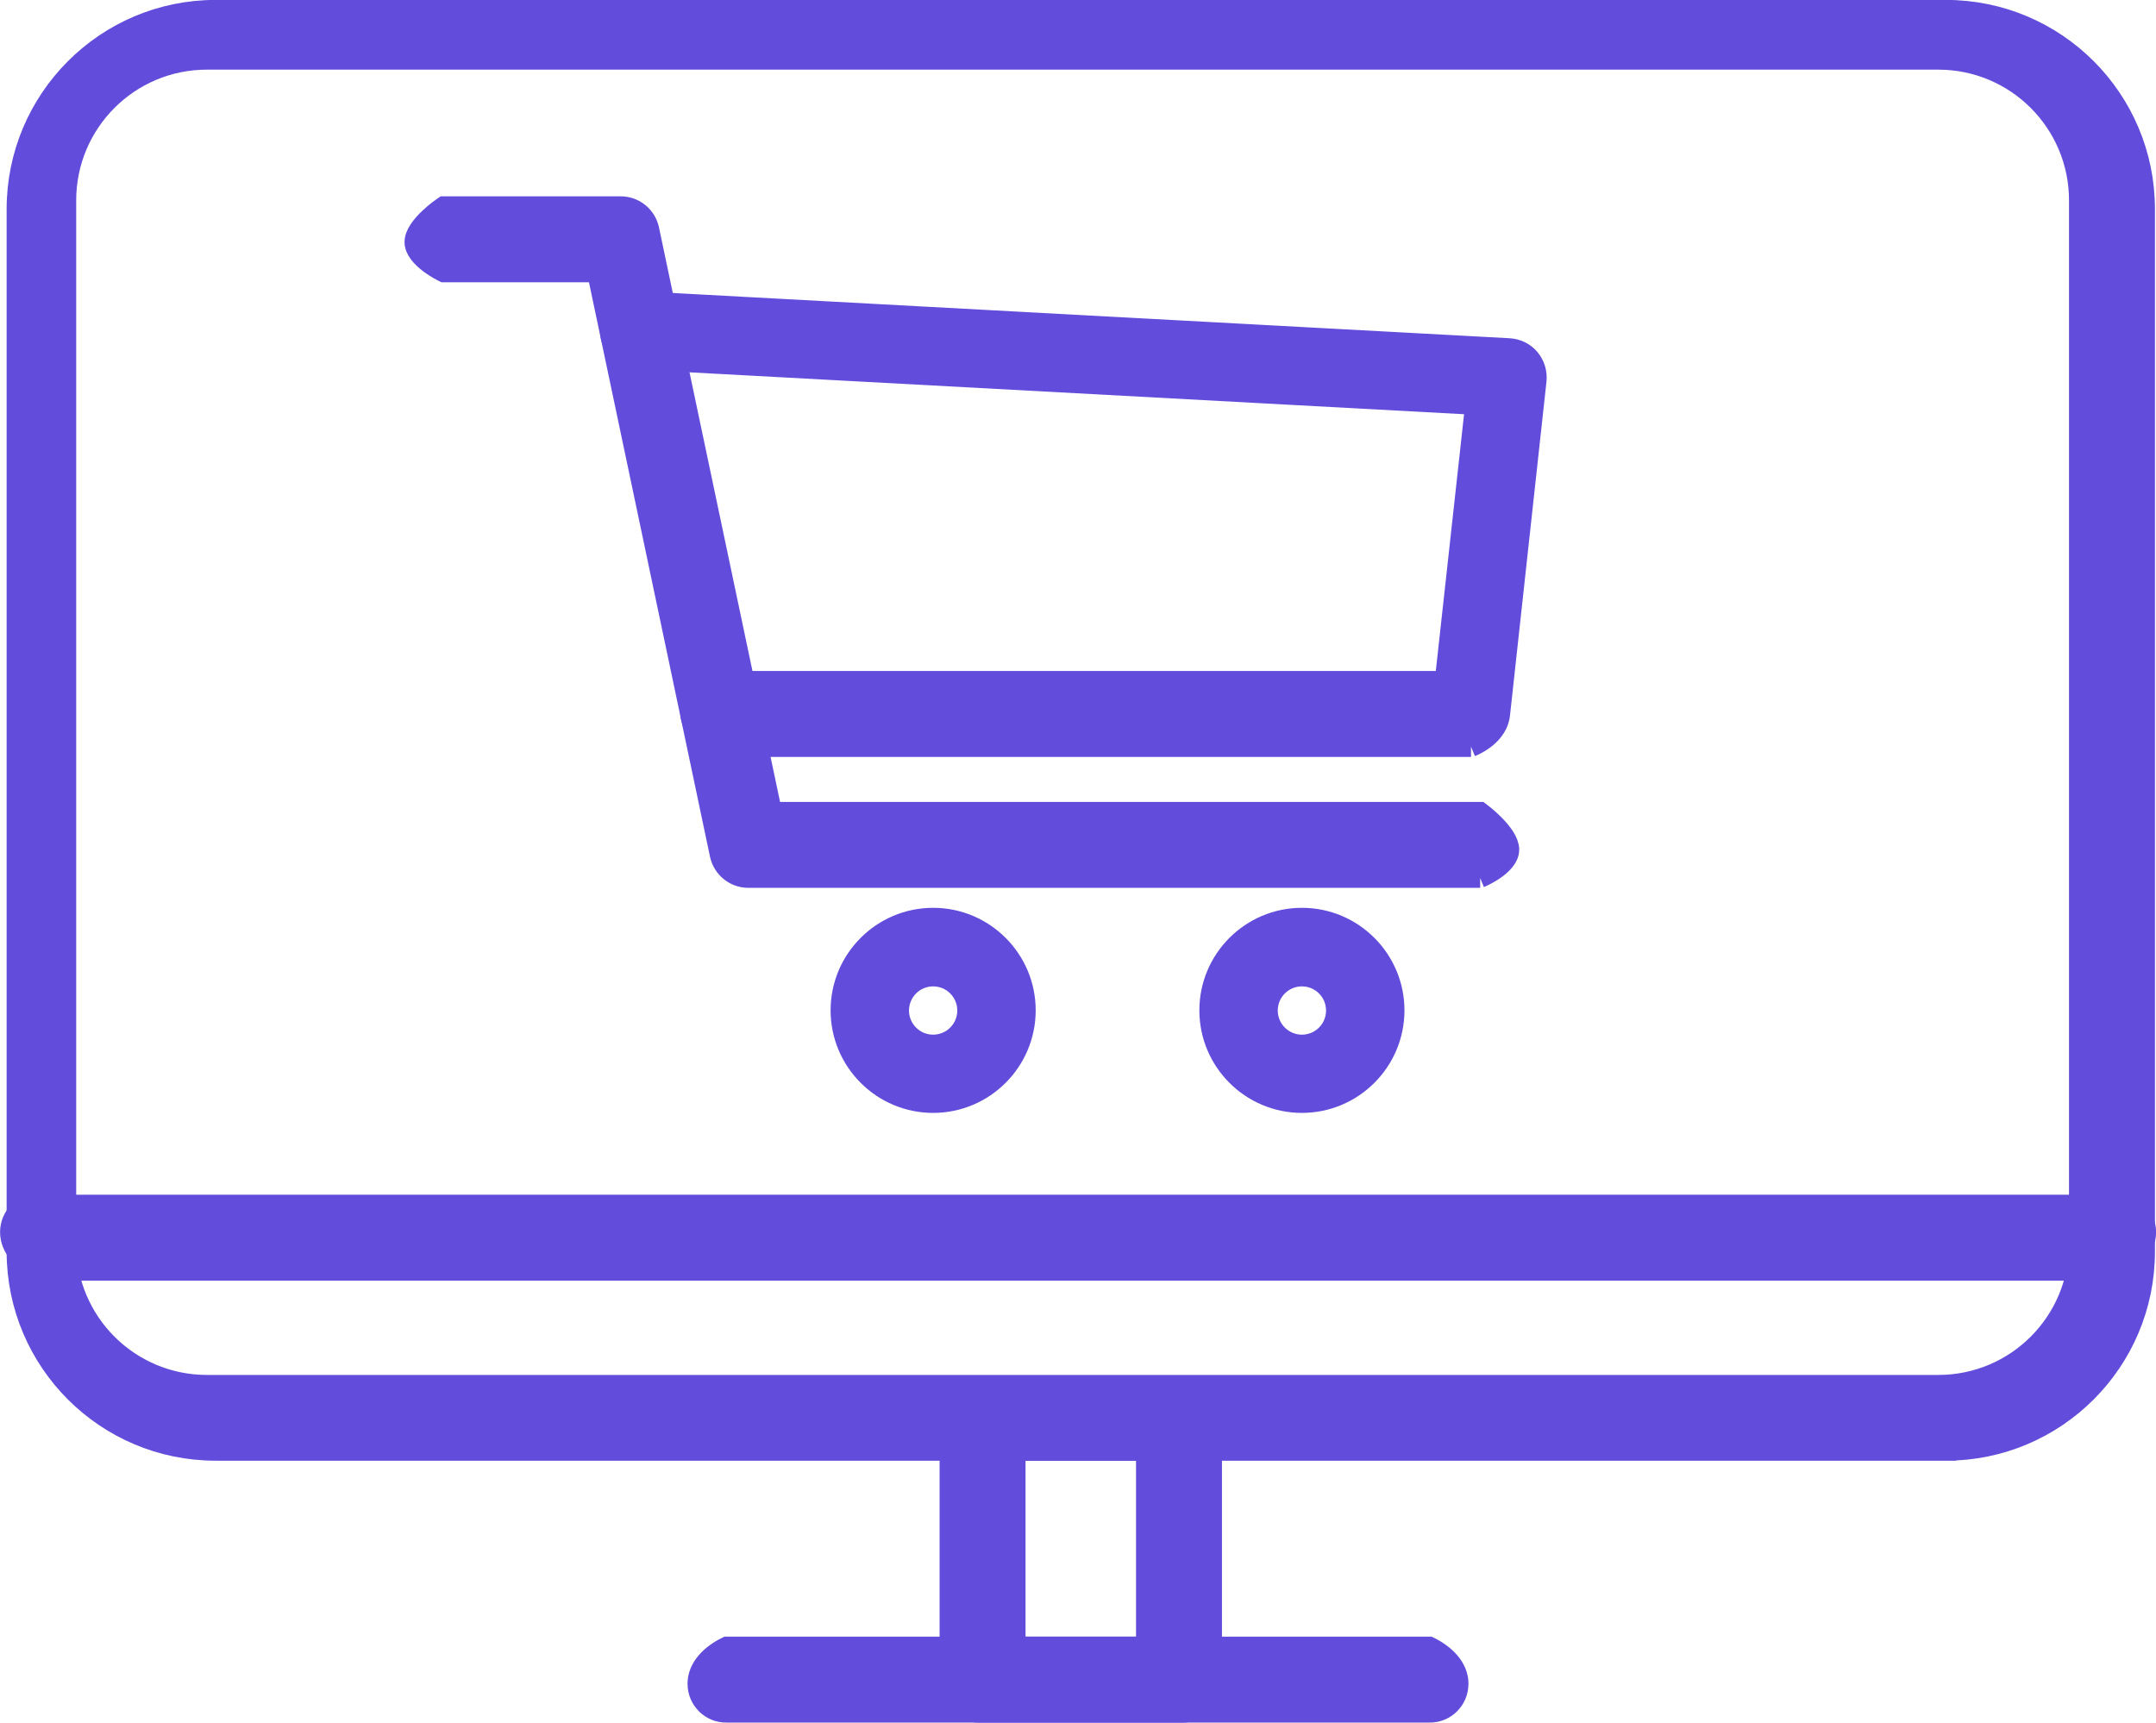
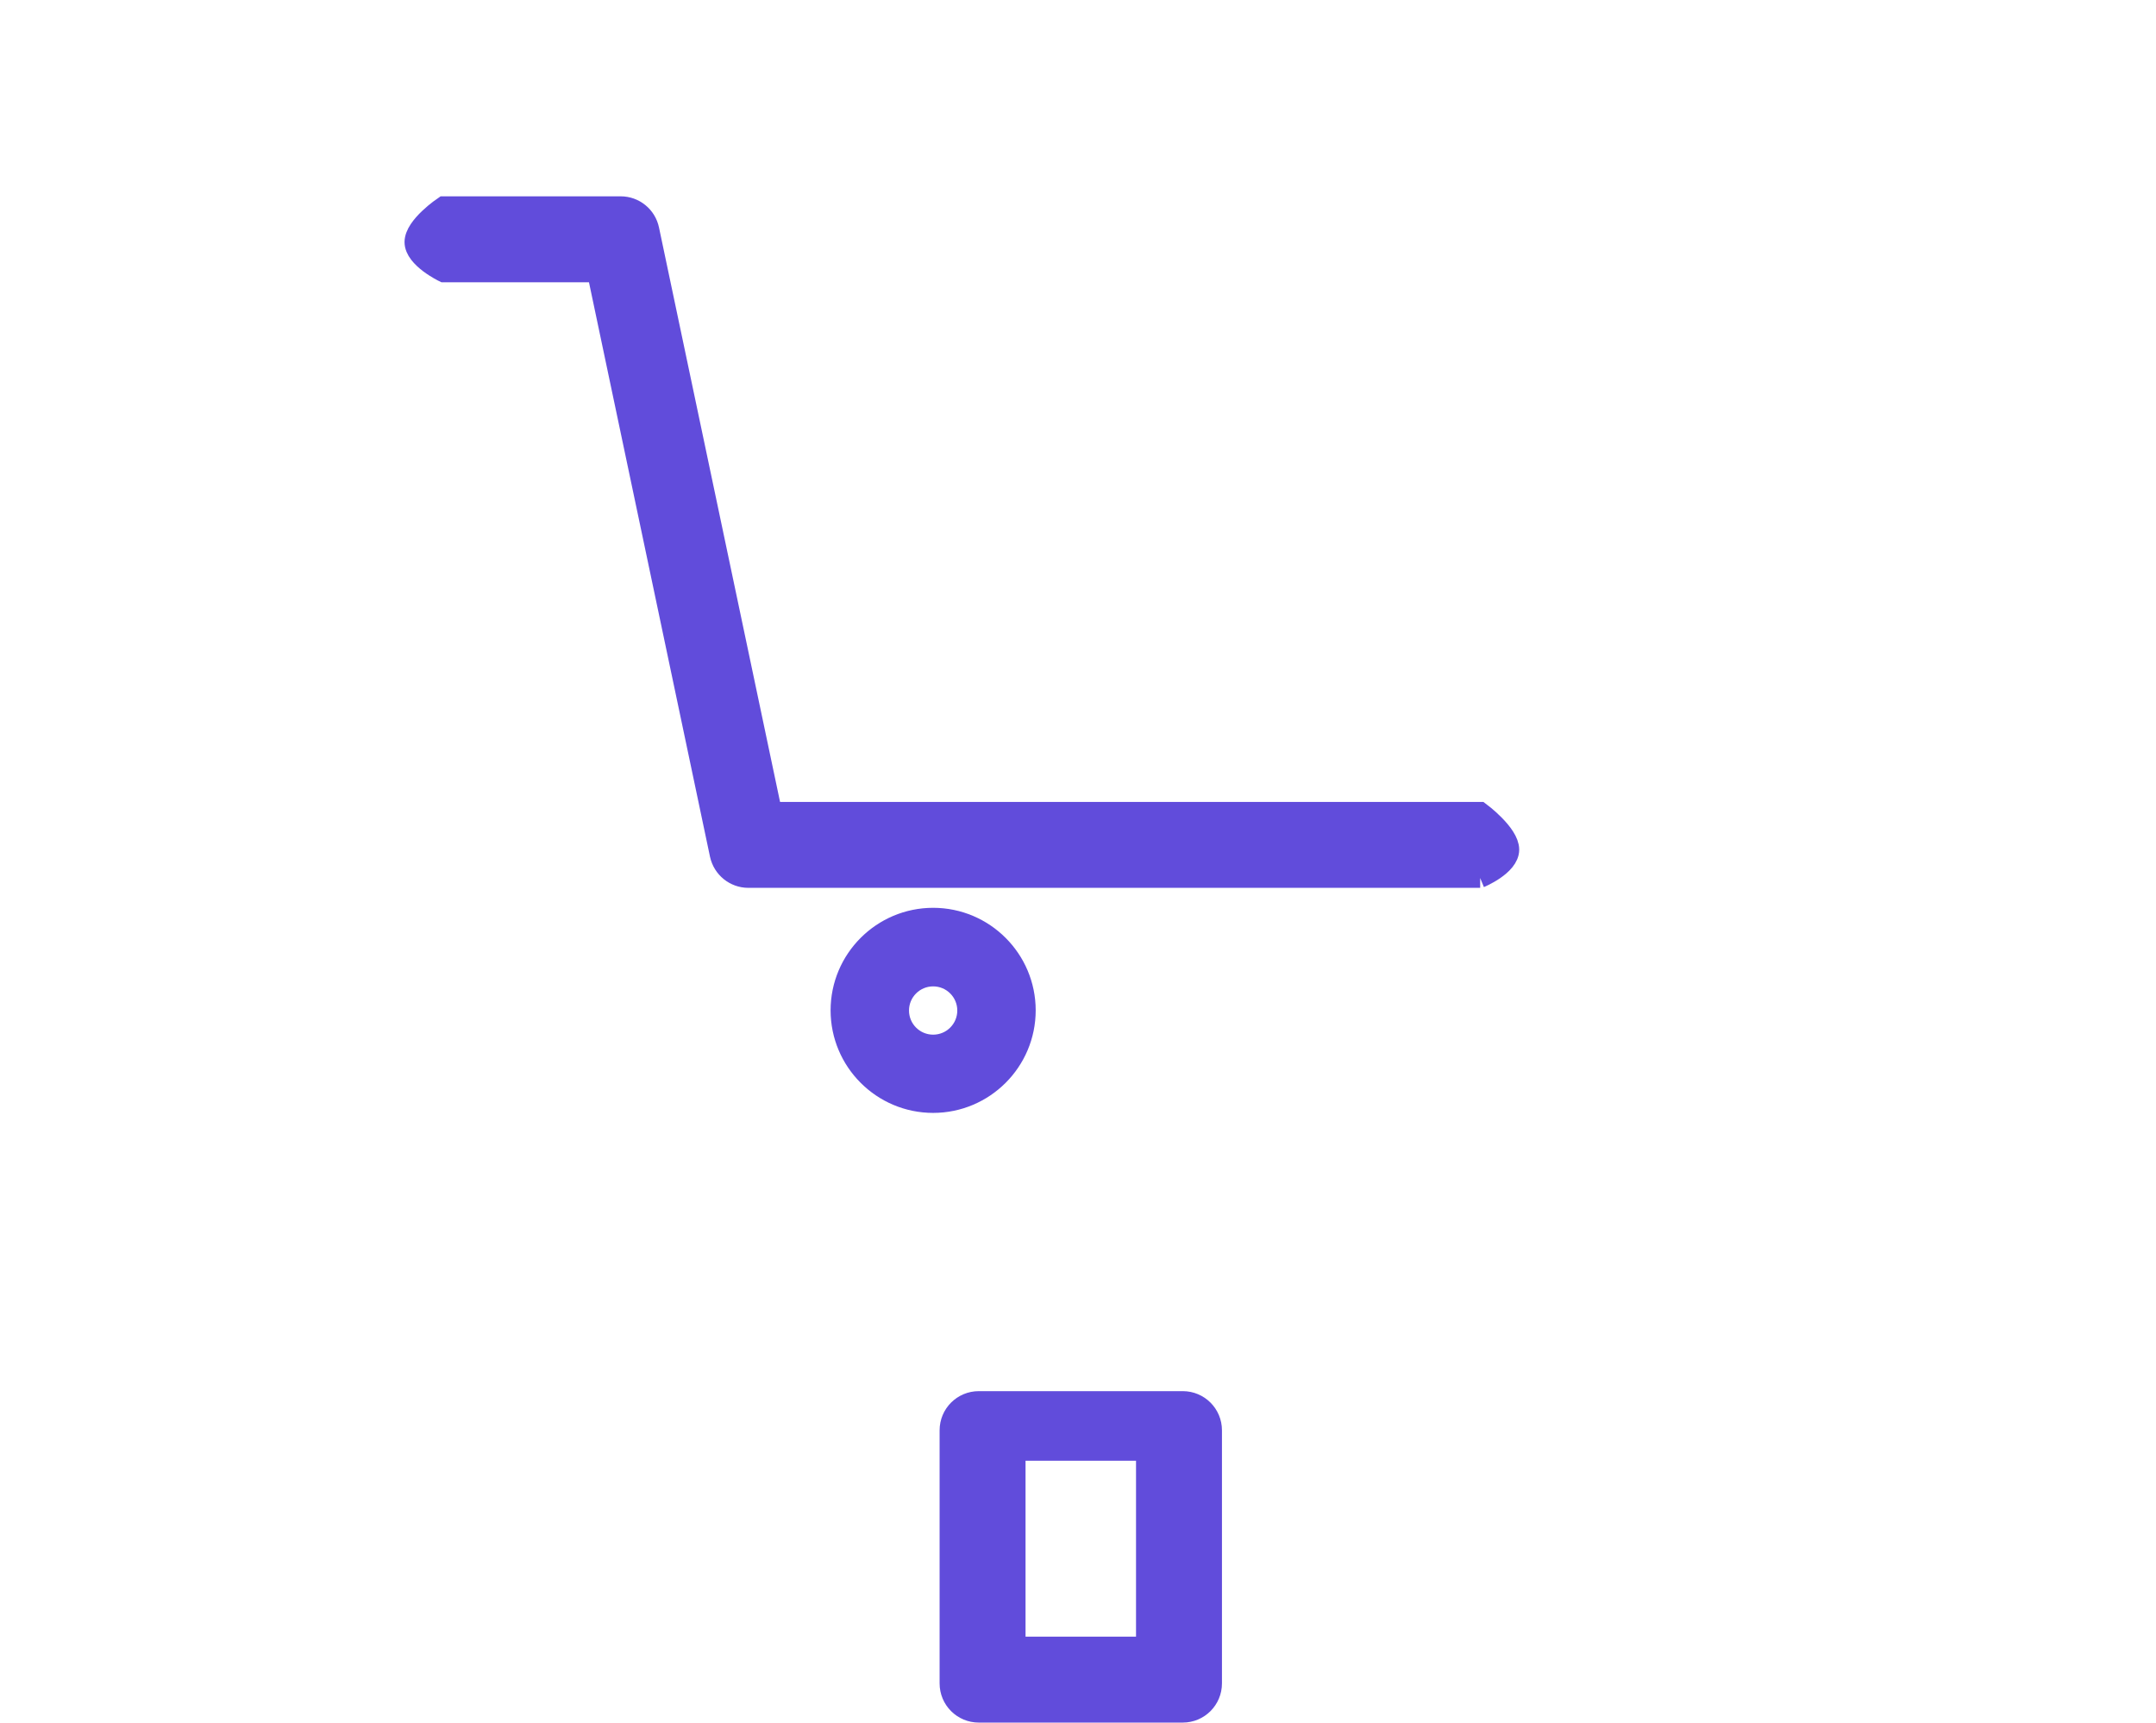
<svg xmlns="http://www.w3.org/2000/svg" id="Layer_2" data-name="Layer 2" viewBox="0 0 131.72 105.25">
  <defs>
    <style>
      .cls-1 {
        fill: #614cdb;
        stroke: #614cdb;
        stroke-miterlimit: 10;
        stroke-width: 1.25px;
      }
    </style>
  </defs>
  <g id="_ÎÓÈ_1" data-name="—ÎÓÈ_1">
    <g>
      <g>
-         <path class="cls-1" d="m118.88,88.62H13.18c-6.71,0-12.15-5.44-12.15-12.15V12.78C1.03,6.07,6.47.62,13.18.62h105.7c6.71,0,12.15,5.44,12.15,12.15v63.7c0,6.71-5.44,12.15-12.15,12.15ZM4.03,12.24v63.78c0,4.76,3.86,8.61,8.61,8.61h105.78c4.76,0,8.61-3.86,8.61-8.61V12.24c0-4.76-3.86-8.61-8.61-8.61H12.64c-4.76,0-8.61,3.86-8.61,8.61Z" />
        <path class="cls-1" d="m72.26,104.62h-12.46c-.98,0-1.77-.79-1.77-1.77v-15.46c0-.98.79-1.77,1.77-1.77h12.46c.98,0,1.77.79,1.77,1.77v15.46c0,.98-.79,1.77-1.77,1.77Zm-10.23-4h8v-12h-8v12Z" />
-         <path class="cls-1" d="m87.32,104.62h-42.92c-.98.02-1.77-.77-1.77-1.75s.79-1.77,1.77-2.25h42.92c.98.48,1.77,1.27,1.77,2.25s-.79,1.77-1.77,1.75Z" />
      </g>
      <g>
        <path class="cls-1" d="m57.01,67.37c-3.11,0-5.64-2.53-5.64-5.64s2.53-5.64,5.64-5.64,5.64,2.53,5.64,5.64-2.53,5.64-5.64,5.64Zm0-7.73c-1.16,0-2.1.94-2.1,2.1s.94,2.1,2.1,2.1,2.1-.94,2.1-2.1-.94-2.1-2.1-2.1Z" />
-         <path class="cls-1" d="m79.54,67.37c-3.11,0-5.64-2.53-5.64-5.64s2.53-5.64,5.64-5.64,5.64,2.53,5.64,5.64-2.53,5.64-5.64,5.64Zm0-7.73c-1.16,0-2.1.94-2.1,2.1s.94,2.1,2.1,2.1,2.1-.94,2.1-2.1-.94-2.1-2.1-2.1Z" />
        <path class="cls-1" d="m90.43,53.62h-44.71c-.83,0-1.55-.58-1.73-1.4l-7.5-35.6h-9.38s-1.77-.85-1.77-1.83,1.77-2.17,1.77-2.17h10.81c.84,0,1.56.59,1.73,1.41l7.5,35.59h43.27s1.77,1.31,1.77,2.29-1.77,1.71-1.77,1.71Z" />
-         <path class="cls-1" d="m89.87,45.62h-45.92c-.98-.38-1.77-1.18-1.77-2.15s.79-1.77,1.77-1.85h44.33l1.86-16.9-51.19-2.77c-.98-.05-1.72-.89-1.67-1.86.05-.98.88-1.73,1.86-1.67l53.06,2.87c.49.03.94.25,1.25.62.31.37.46.85.41,1.34l-2.23,20.41c-.1.9-.86,1.58-1.76,1.96Z" />
      </g>
-       <path class="cls-1" d="m129.32,77.62H2.4c-.98-.57-1.77-1.36-1.77-2.34s.79-1.77,1.77-1.66h126.93c.98-.11,1.77.68,1.77,1.66s-.79,1.77-1.77,2.34Z" />
    </g>
  </g>
</svg>